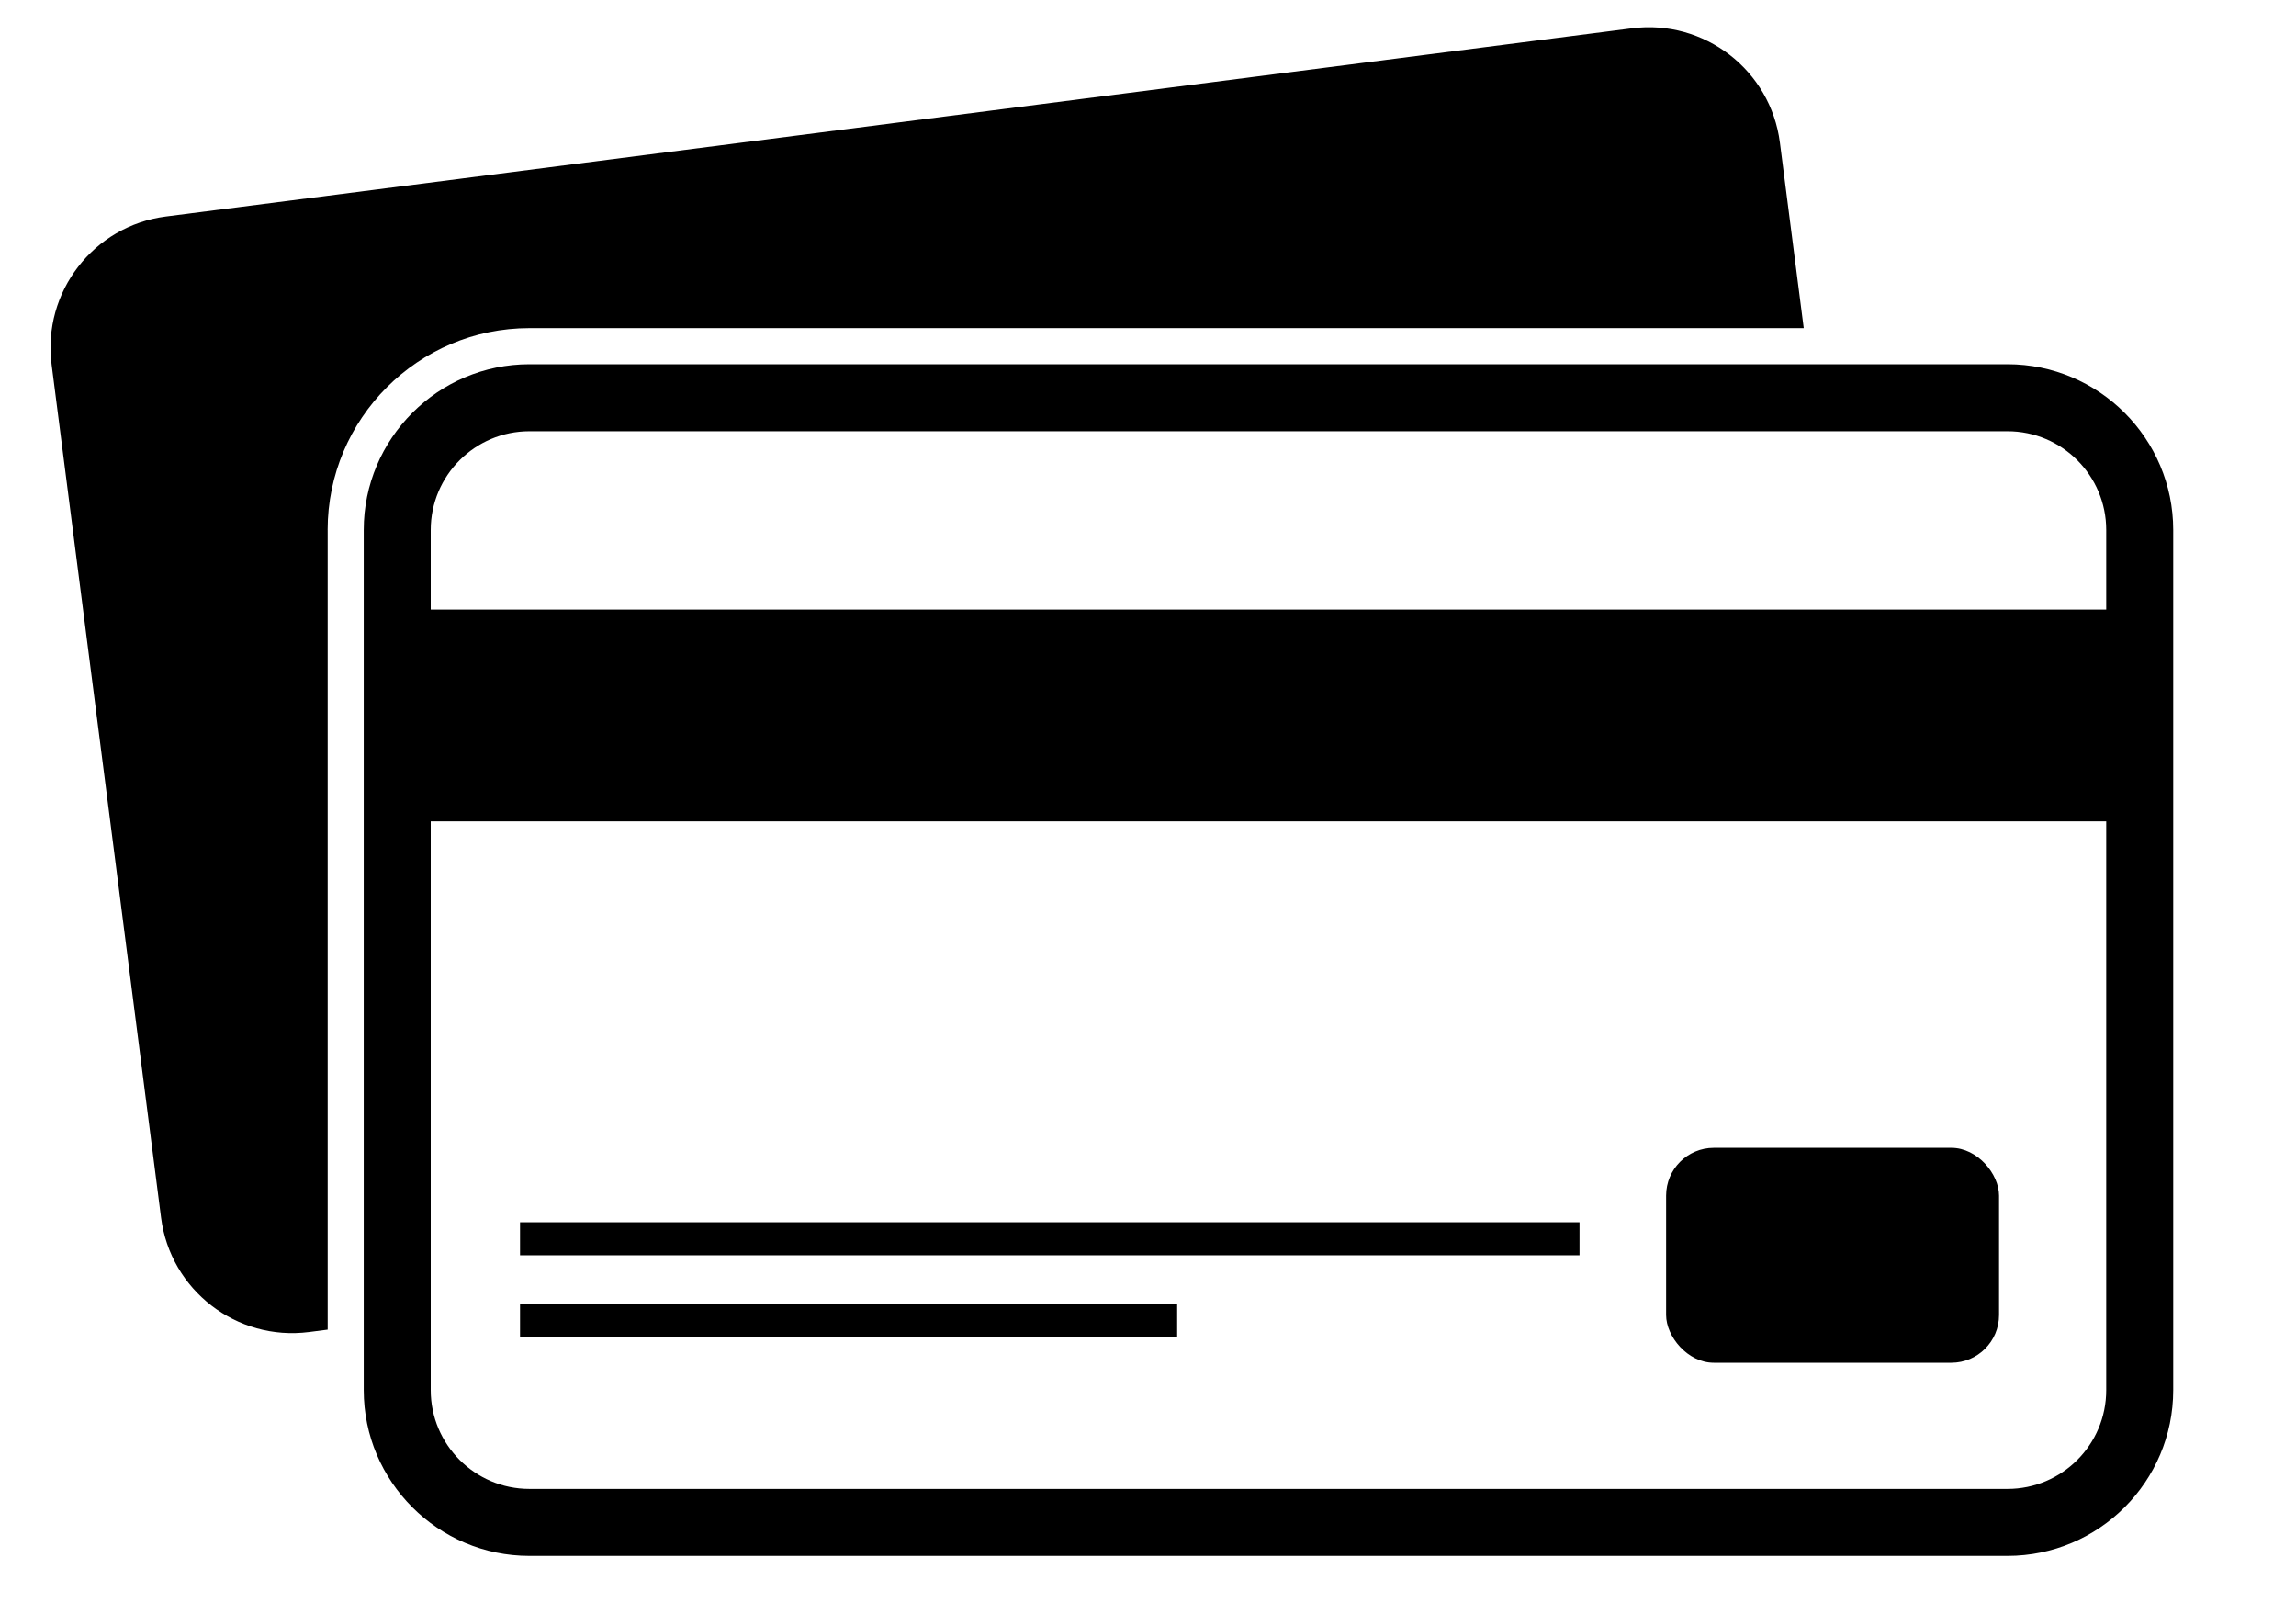
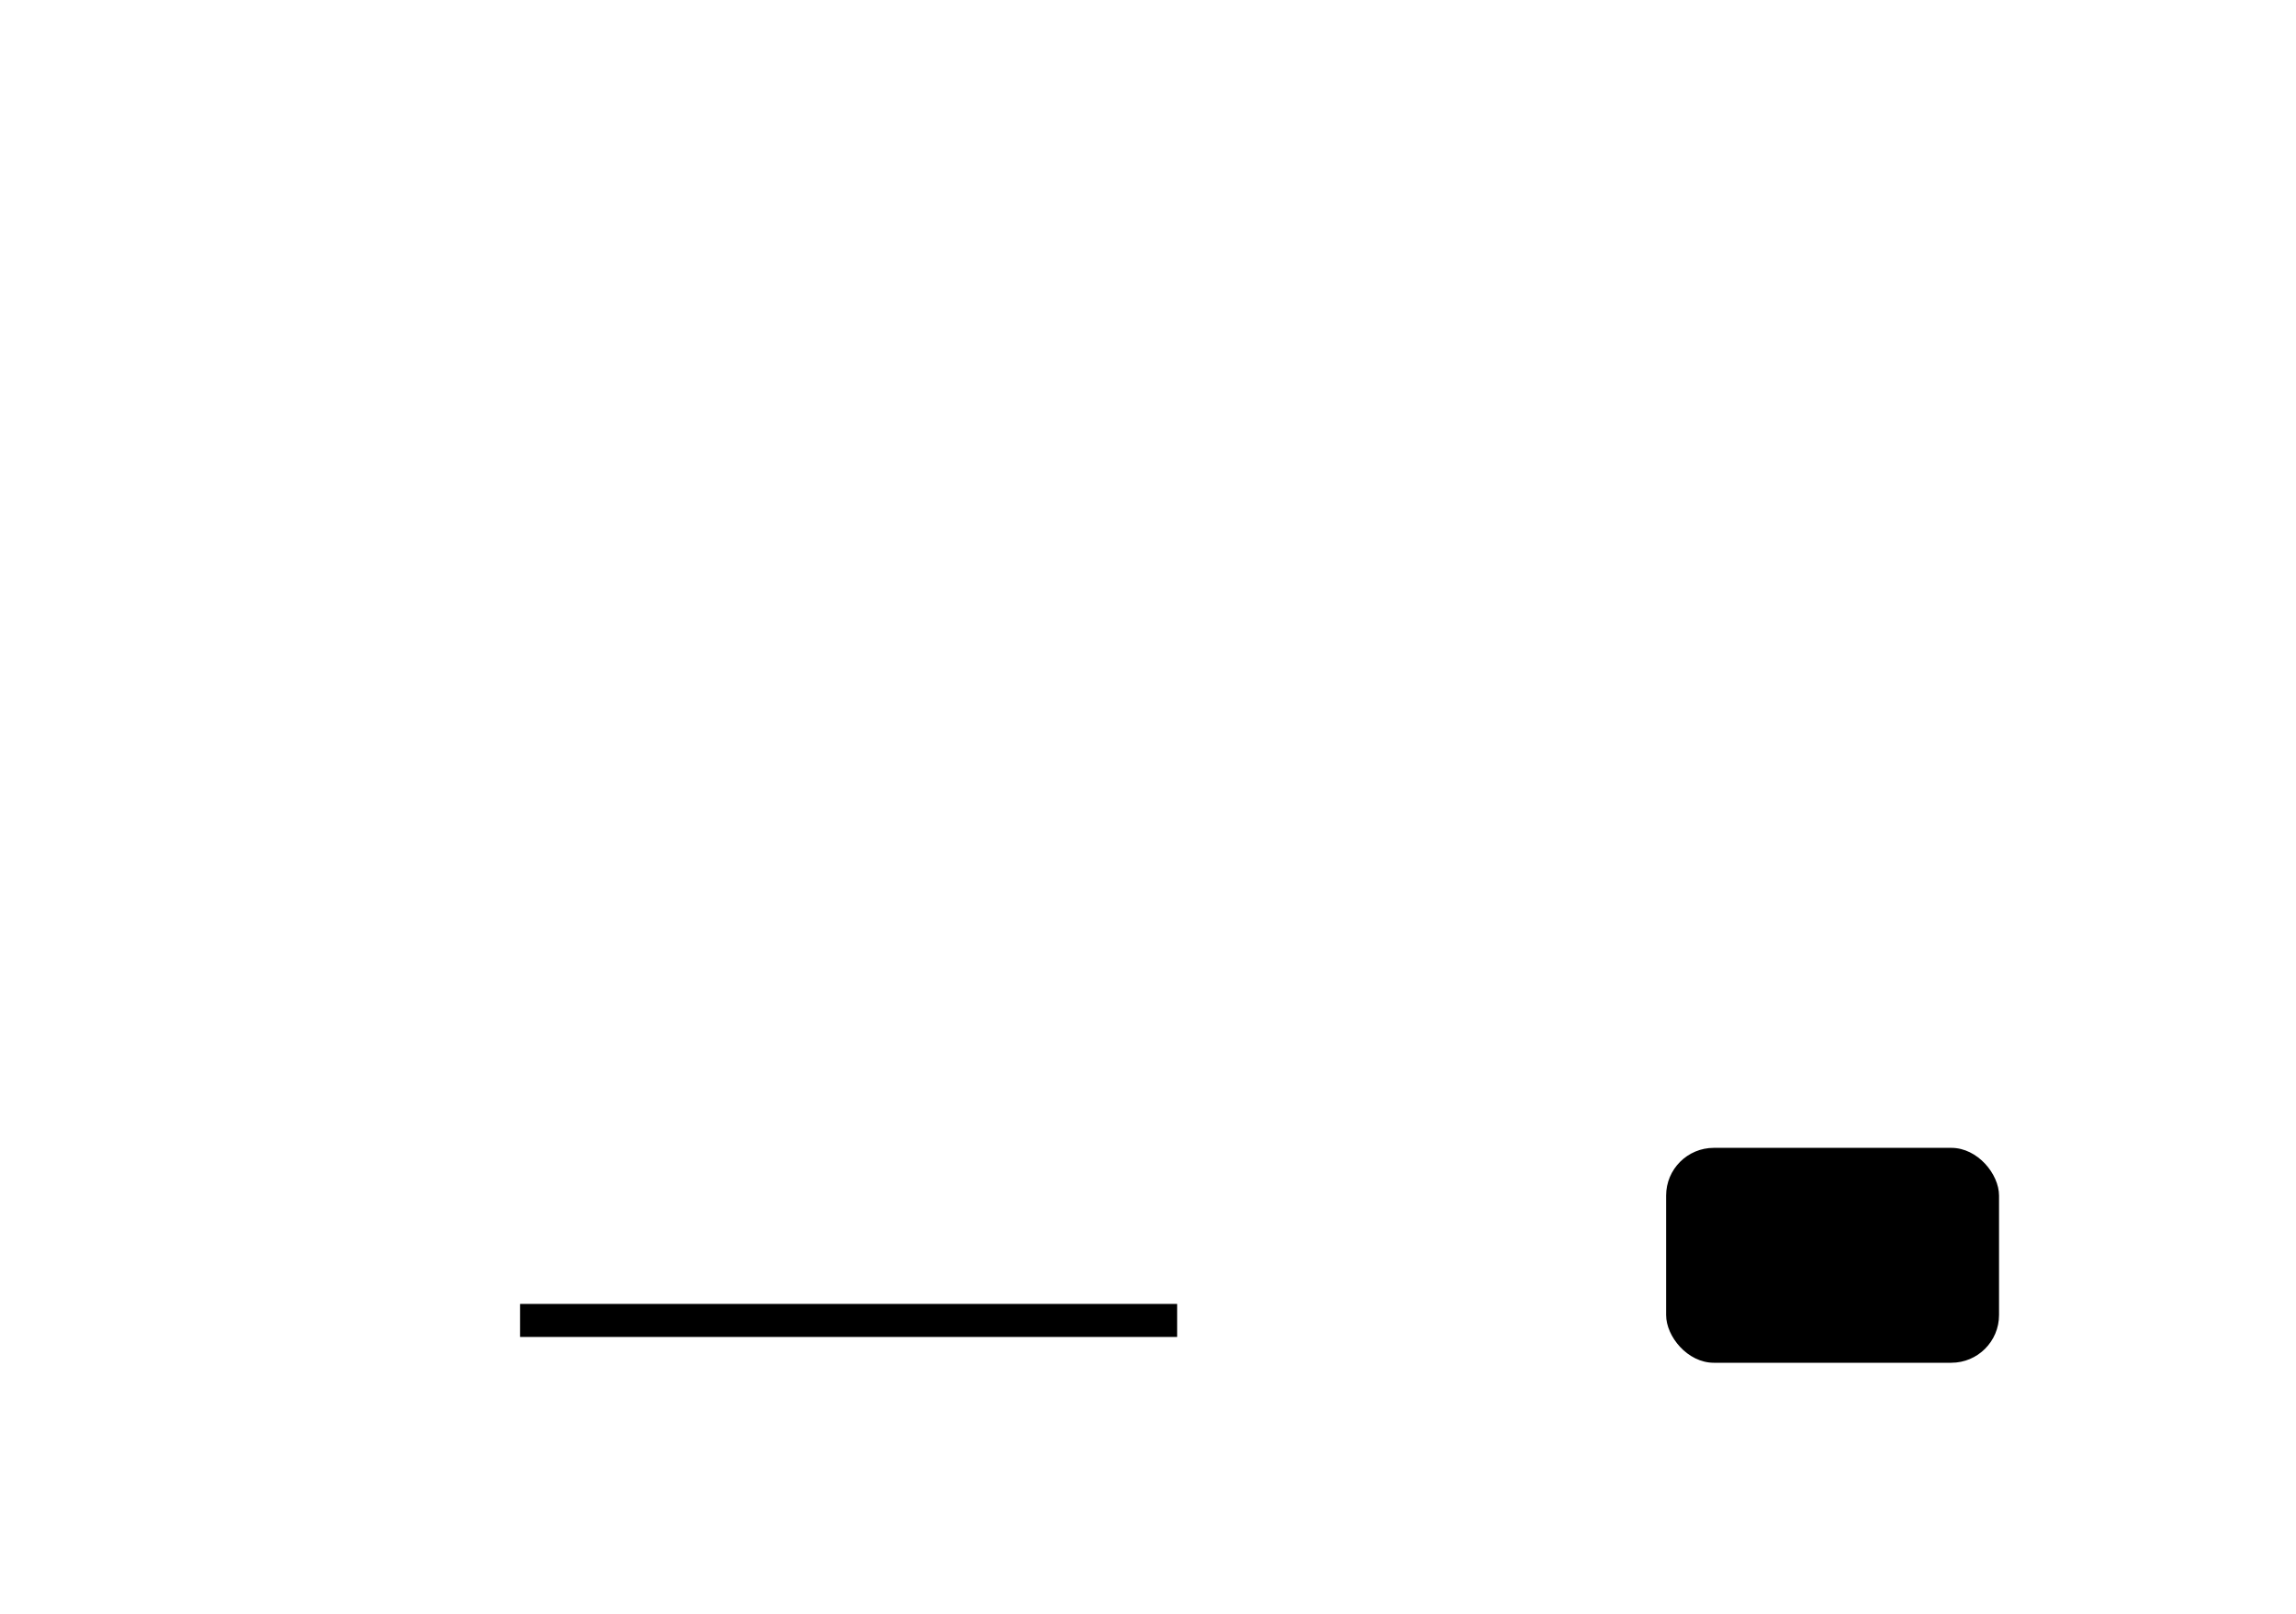
<svg xmlns="http://www.w3.org/2000/svg" id="Layer_1" viewBox="0 0 500 351.35">
-   <path d="M71.35,115.39c0-24.23,19.71-43.95,43.95-43.95h277.5l-5.19-40.39c-2.02-15.77-16.45-26.92-32.23-24.89L36.13,47.14c-15.77,2.02-26.92,16.45-24.89,32.23l23.84,185.75c2.02,15.77,16.45,26.92,32.23,24.89l4.05-.52V115.39Z" />
  <rect x="362.83" y="249.91" width="72.5" height="46.79" rx="10.39" ry="10.39" />
-   <path d="M437.17,79.3H115.3c-19.9,0-36.09,16.19-36.09,36.09v187.27c0,19.9,16.19,36.09,36.09,36.09h321.87c19.9,0,36.09-16.19,36.09-36.09V115.39c0-19.9-16.19-36.09-36.09-36.09ZM115.3,93.89h321.87c11.86,0,21.5,9.64,21.5,21.5v17.33H93.8v-17.33c0-11.86,9.64-21.5,21.5-21.5ZM437.17,324.17H115.3c-11.86,0-21.5-9.64-21.5-21.5v-123.85h364.87v123.85c0,11.86-9.64,21.5-21.5,21.5Z" />
-   <rect x="113.25" y="266.11" width="230.72" height="7.19" />
  <rect x="113.25" y="283.89" width="143.1" height="7.19" />
</svg>